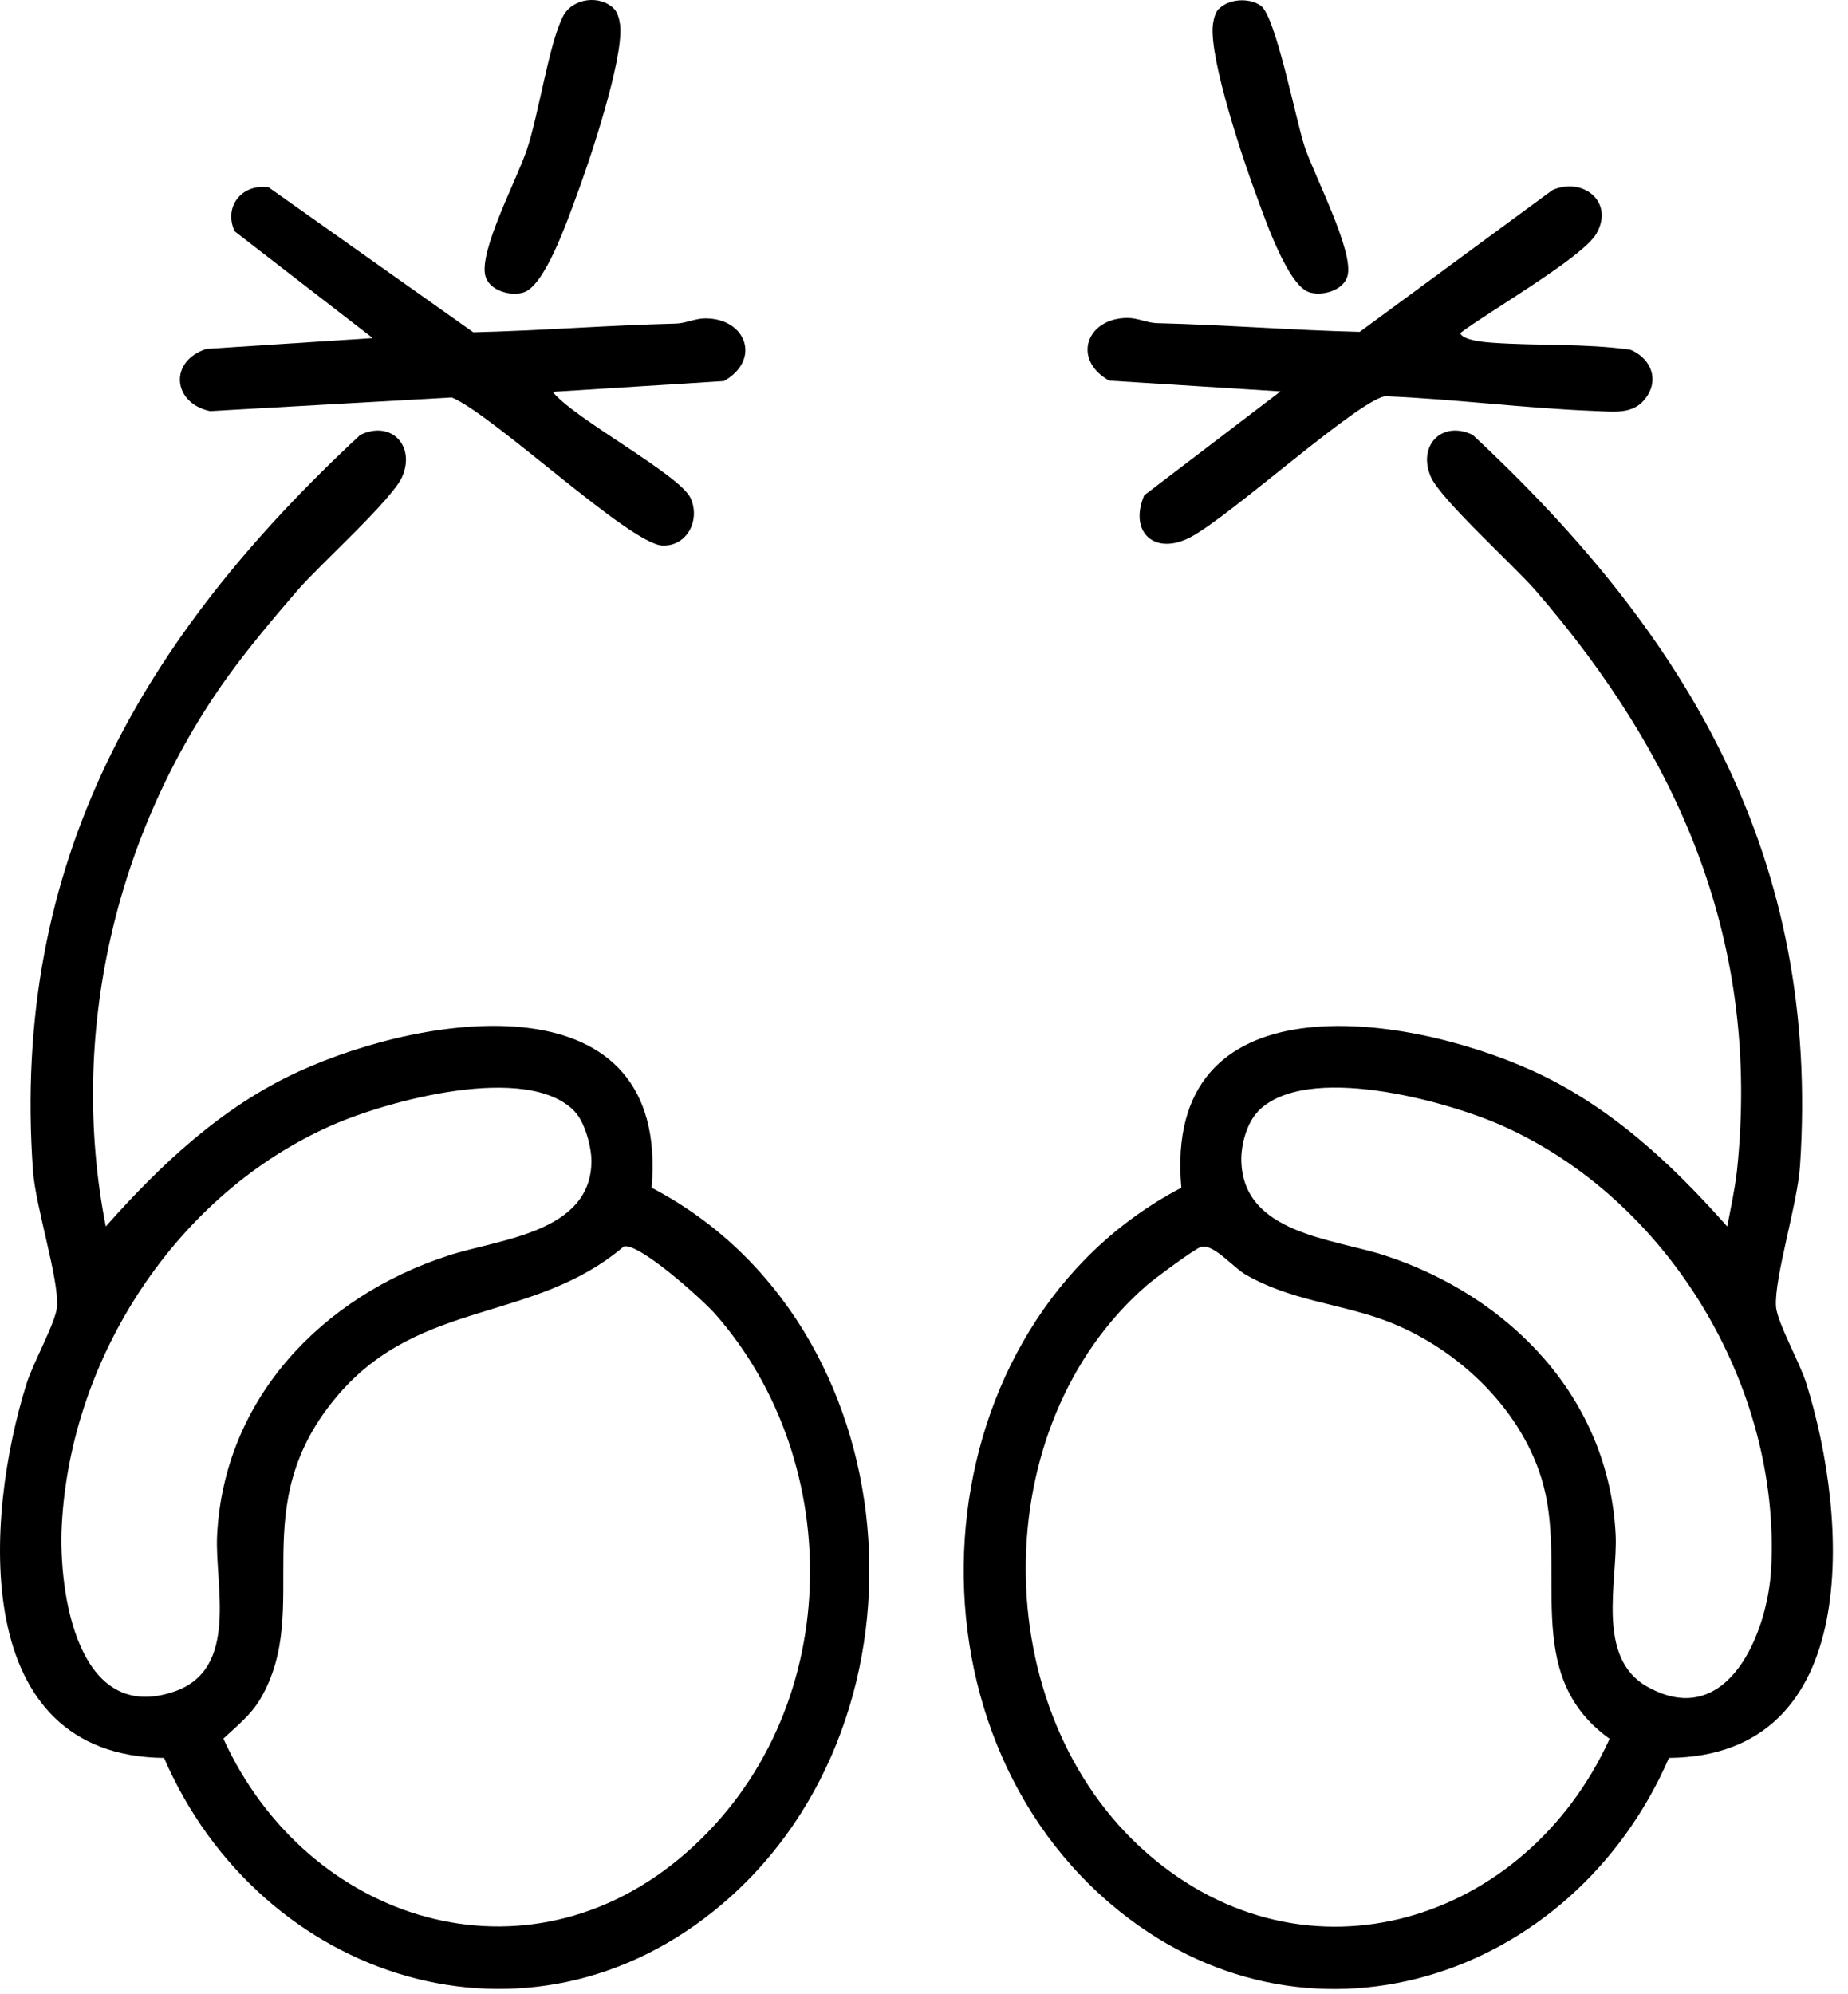
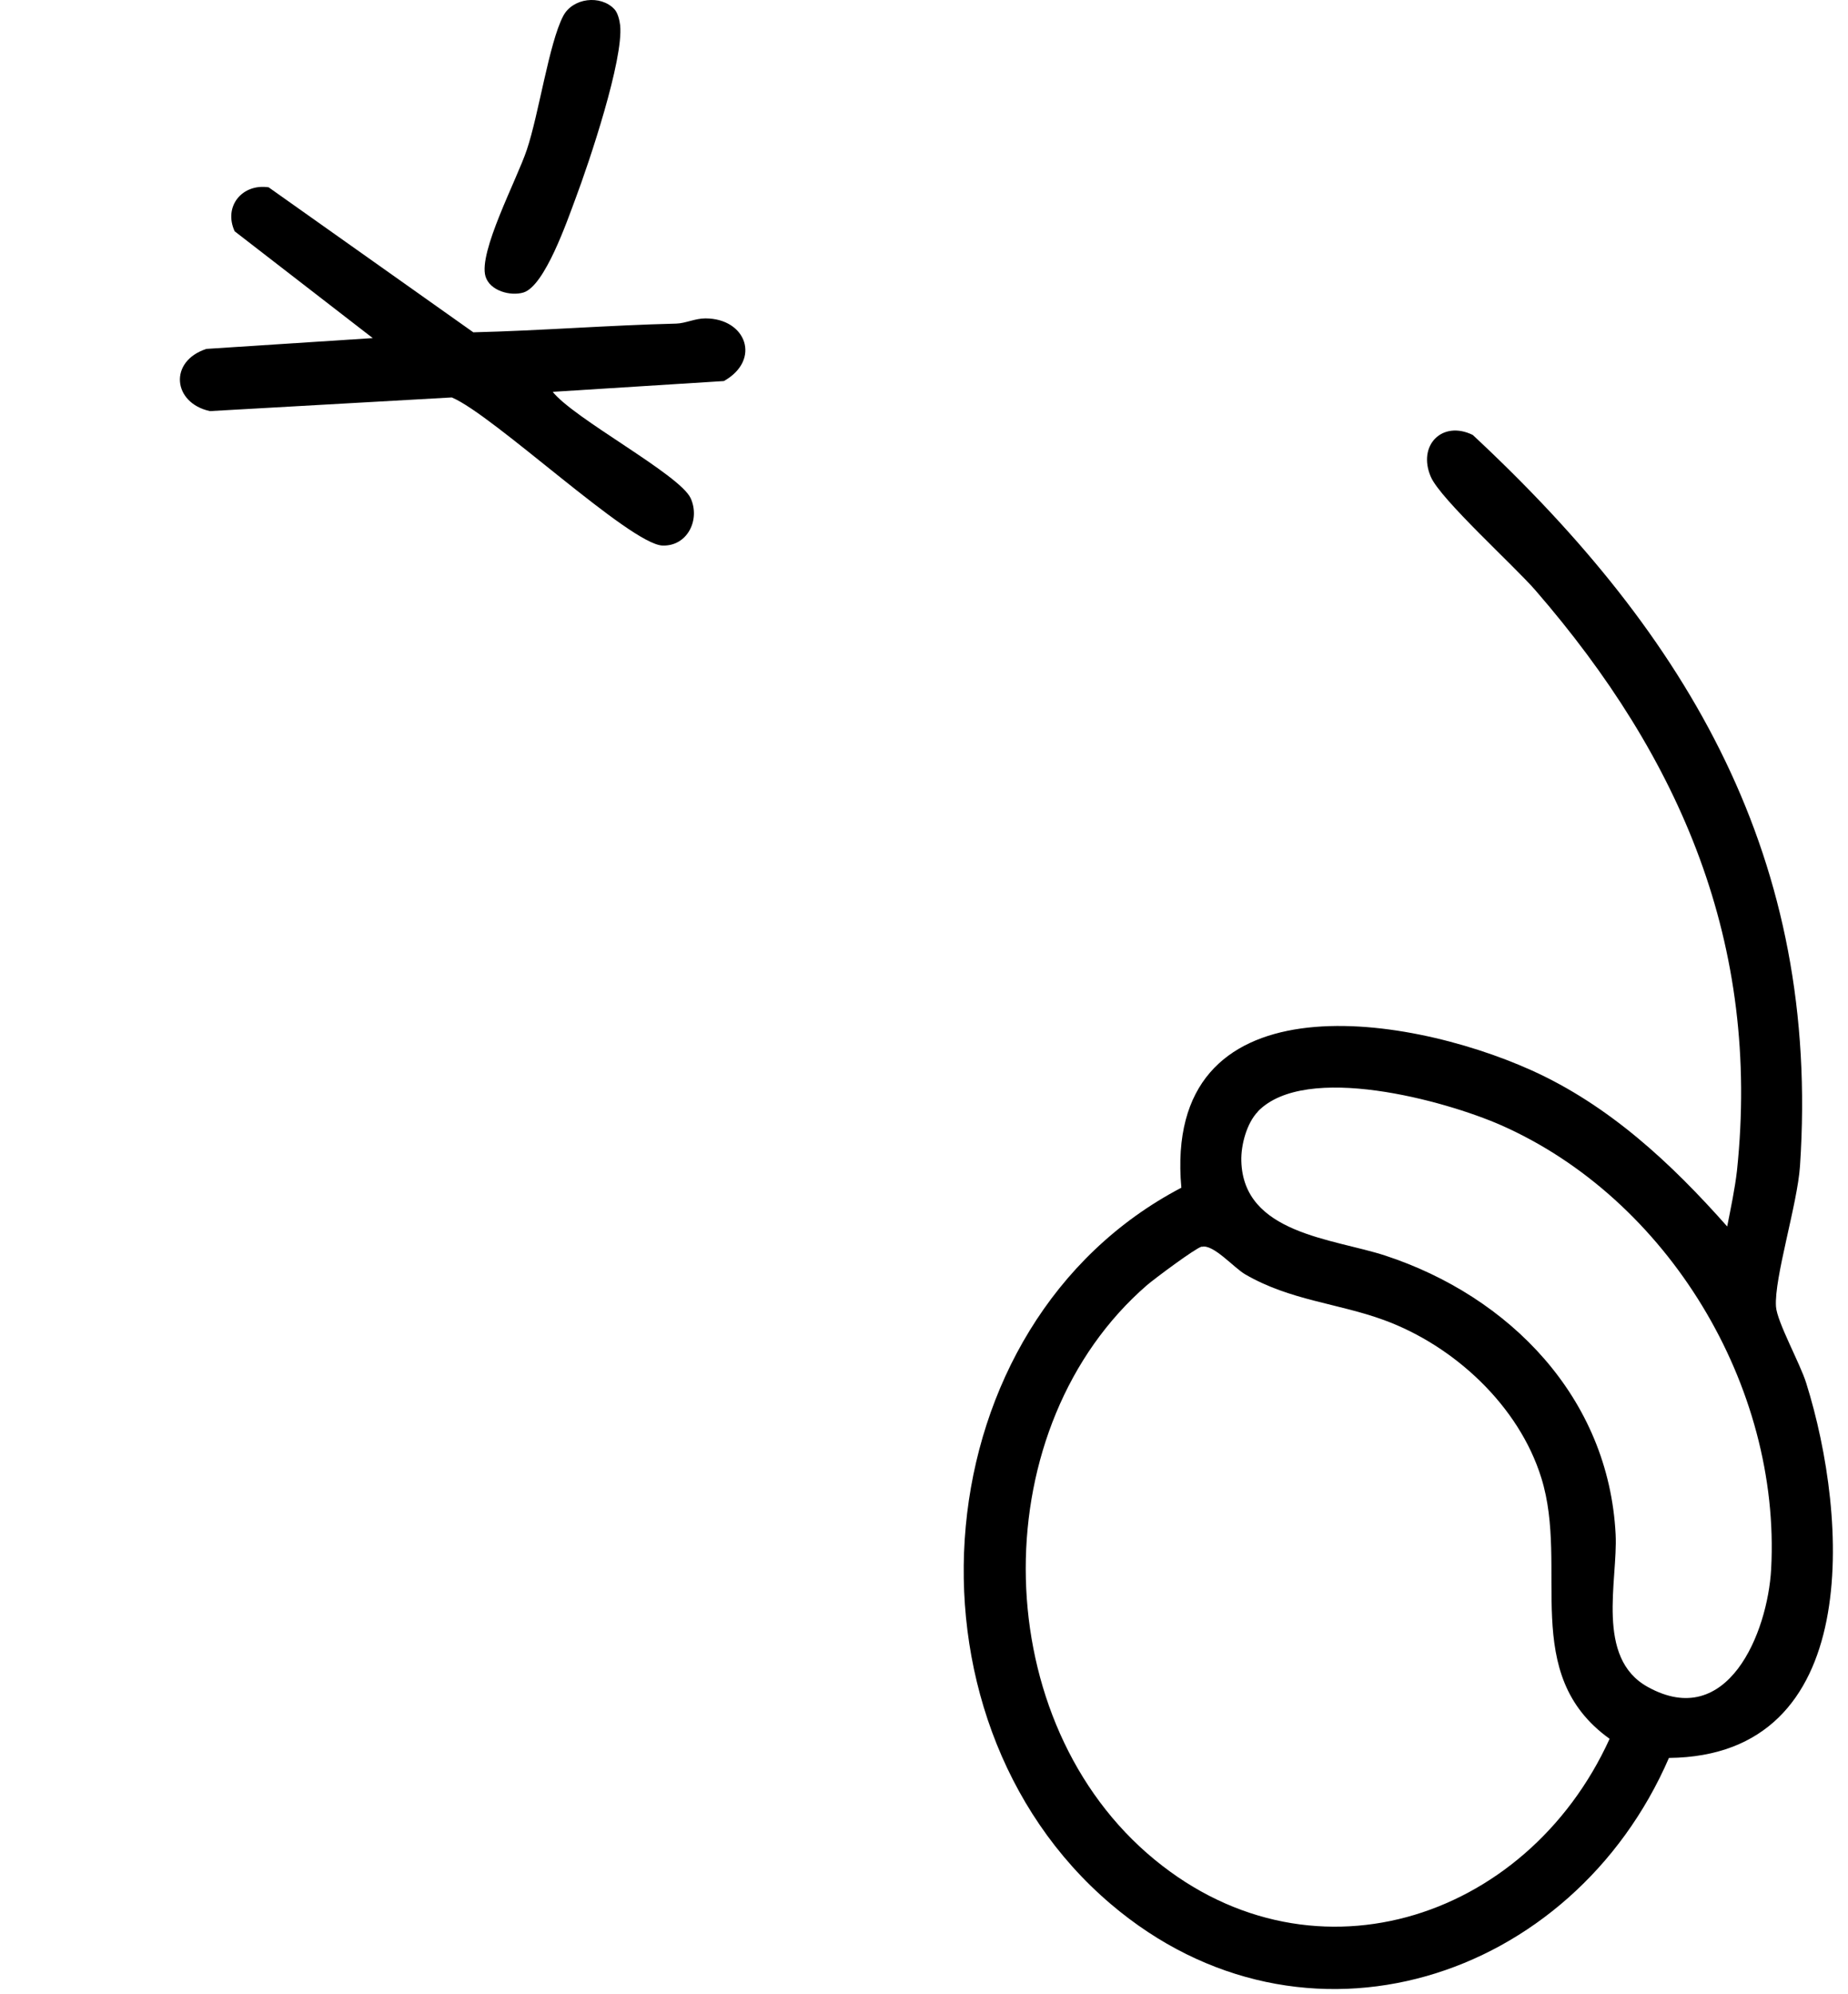
<svg xmlns="http://www.w3.org/2000/svg" width="38" height="41" viewBox="0 0 38 41" fill="none">
-   <path d="M2.175 25.215C3.305 23.94 4.563 22.755 6.132 22.034C8.793 20.81 13.774 20.077 13.399 24.418C18.747 27.215 19.395 35.279 14.853 39.143C10.879 42.525 5.356 40.717 3.373 36.141C-0.635 36.098 -0.324 31.207 0.55 28.435C0.674 28.034 1.151 27.177 1.173 26.861C1.211 26.281 0.734 24.823 0.678 24.068C0.226 17.731 2.925 13.104 7.407 8.942C8.034 8.635 8.55 9.155 8.269 9.804C8.068 10.268 6.55 11.633 6.115 12.14C5.625 12.708 5.126 13.3 4.687 13.906C2.363 17.143 1.403 21.283 2.175 25.215ZM11.821 22.853C10.853 21.838 7.966 22.631 6.827 23.134C3.646 24.533 1.454 27.889 1.271 31.352C1.198 32.738 1.595 35.471 3.595 34.772C4.93 34.303 4.409 32.571 4.465 31.552C4.614 28.738 6.635 26.657 9.207 25.817C10.256 25.471 12.154 25.352 12.162 23.872C12.162 23.578 12.026 23.07 11.821 22.857V22.853ZM12.828 25.625C10.981 27.198 8.665 26.699 6.968 28.661C4.968 30.977 6.465 33.036 5.352 34.93C5.151 35.267 4.87 35.484 4.593 35.744C6.311 39.518 10.827 40.959 14.107 38.094C17.386 35.228 17.412 30.081 14.704 27.011C14.448 26.721 13.139 25.544 12.828 25.625Z" fill="black" />
  <path d="M35.516 25.215C35.589 24.84 35.674 24.443 35.717 24.068C36.207 19.407 34.561 15.586 31.576 12.14C31.137 11.633 29.623 10.268 29.422 9.804C29.141 9.155 29.657 8.635 30.284 8.942C34.74 13.091 37.435 17.663 37.013 23.97C36.962 24.75 36.48 26.273 36.519 26.861C36.54 27.177 37.017 28.034 37.141 28.435C38.011 31.207 38.327 36.102 34.318 36.141C32.335 40.717 26.817 42.529 22.838 39.143C18.297 35.279 18.949 27.215 24.292 24.418C23.904 20.102 28.838 20.81 31.491 22.004C33.09 22.725 34.369 23.919 35.516 25.215ZM25.866 22.853C25.636 23.091 25.516 23.539 25.525 23.868C25.563 25.364 27.41 25.463 28.48 25.812C31.043 26.652 33.081 28.738 33.222 31.548C33.269 32.495 32.8 34.085 33.883 34.682C35.521 35.591 36.348 33.574 36.42 32.256C36.621 28.495 34.297 24.644 30.86 23.13C29.712 22.627 26.851 21.838 25.866 22.849V22.853ZM24.71 25.629C24.578 25.663 23.751 26.281 23.589 26.418C20.254 29.305 20.267 35.194 23.584 38.098C26.864 40.964 31.38 39.522 33.098 35.748C31.239 34.414 32.271 32.243 31.695 30.388C31.235 28.9 29.9 27.667 28.459 27.139C27.499 26.789 26.535 26.738 25.606 26.2C25.371 26.064 24.949 25.573 24.715 25.633L24.71 25.629Z" fill="black" />
  <path d="M11.358 8.047C11.793 8.606 13.976 9.753 14.202 10.243C14.403 10.687 14.134 11.233 13.623 11.216C12.953 11.19 10.147 8.529 9.29 8.171L4.317 8.452C3.55 8.286 3.465 7.425 4.245 7.173L7.665 6.951L4.825 4.755C4.59 4.239 4.983 3.77 5.524 3.851L9.733 6.832C11.123 6.798 12.509 6.687 13.904 6.653C14.096 6.648 14.292 6.546 14.505 6.546C15.345 6.546 15.657 7.399 14.885 7.834L11.362 8.056L11.358 8.047Z" fill="black" />
-   <path d="M30.027 6.848C30.074 6.998 30.543 7.036 30.675 7.045C31.614 7.113 32.586 7.057 33.524 7.19C33.887 7.335 34.1 7.714 33.908 8.077C33.656 8.541 33.234 8.465 32.765 8.448C31.345 8.392 29.908 8.204 28.483 8.145C27.908 8.243 25.311 10.601 24.488 11.04C23.754 11.433 23.204 10.951 23.528 10.183L26.33 8.047L22.808 7.825C22.036 7.394 22.338 6.537 23.187 6.537C23.396 6.537 23.592 6.639 23.788 6.644C25.183 6.678 26.569 6.789 27.959 6.823L31.925 3.906C32.56 3.633 33.2 4.157 32.825 4.806C32.543 5.296 30.569 6.43 30.027 6.848Z" fill="black" />
  <path d="M12.633 0.188C12.705 0.265 12.739 0.414 12.752 0.52C12.824 1.224 12.117 3.331 11.835 4.081C11.664 4.538 11.204 5.877 10.765 6.013C10.496 6.094 10.074 5.979 9.984 5.685C9.831 5.186 10.632 3.685 10.833 3.079C11.08 2.346 11.289 0.891 11.579 0.333C11.775 -0.047 12.351 -0.111 12.633 0.188Z" fill="black" />
-   <path d="M25.058 0.189C25.259 -0.025 25.681 -0.054 25.924 0.116C26.231 0.329 26.645 2.462 26.824 3.007C27.024 3.613 27.856 5.191 27.706 5.681C27.617 5.975 27.195 6.091 26.926 6.01C26.487 5.877 26.026 4.538 25.856 4.078C25.574 3.327 24.866 1.221 24.939 0.517C24.952 0.41 24.986 0.261 25.058 0.184V0.189Z" fill="black" />
</svg>